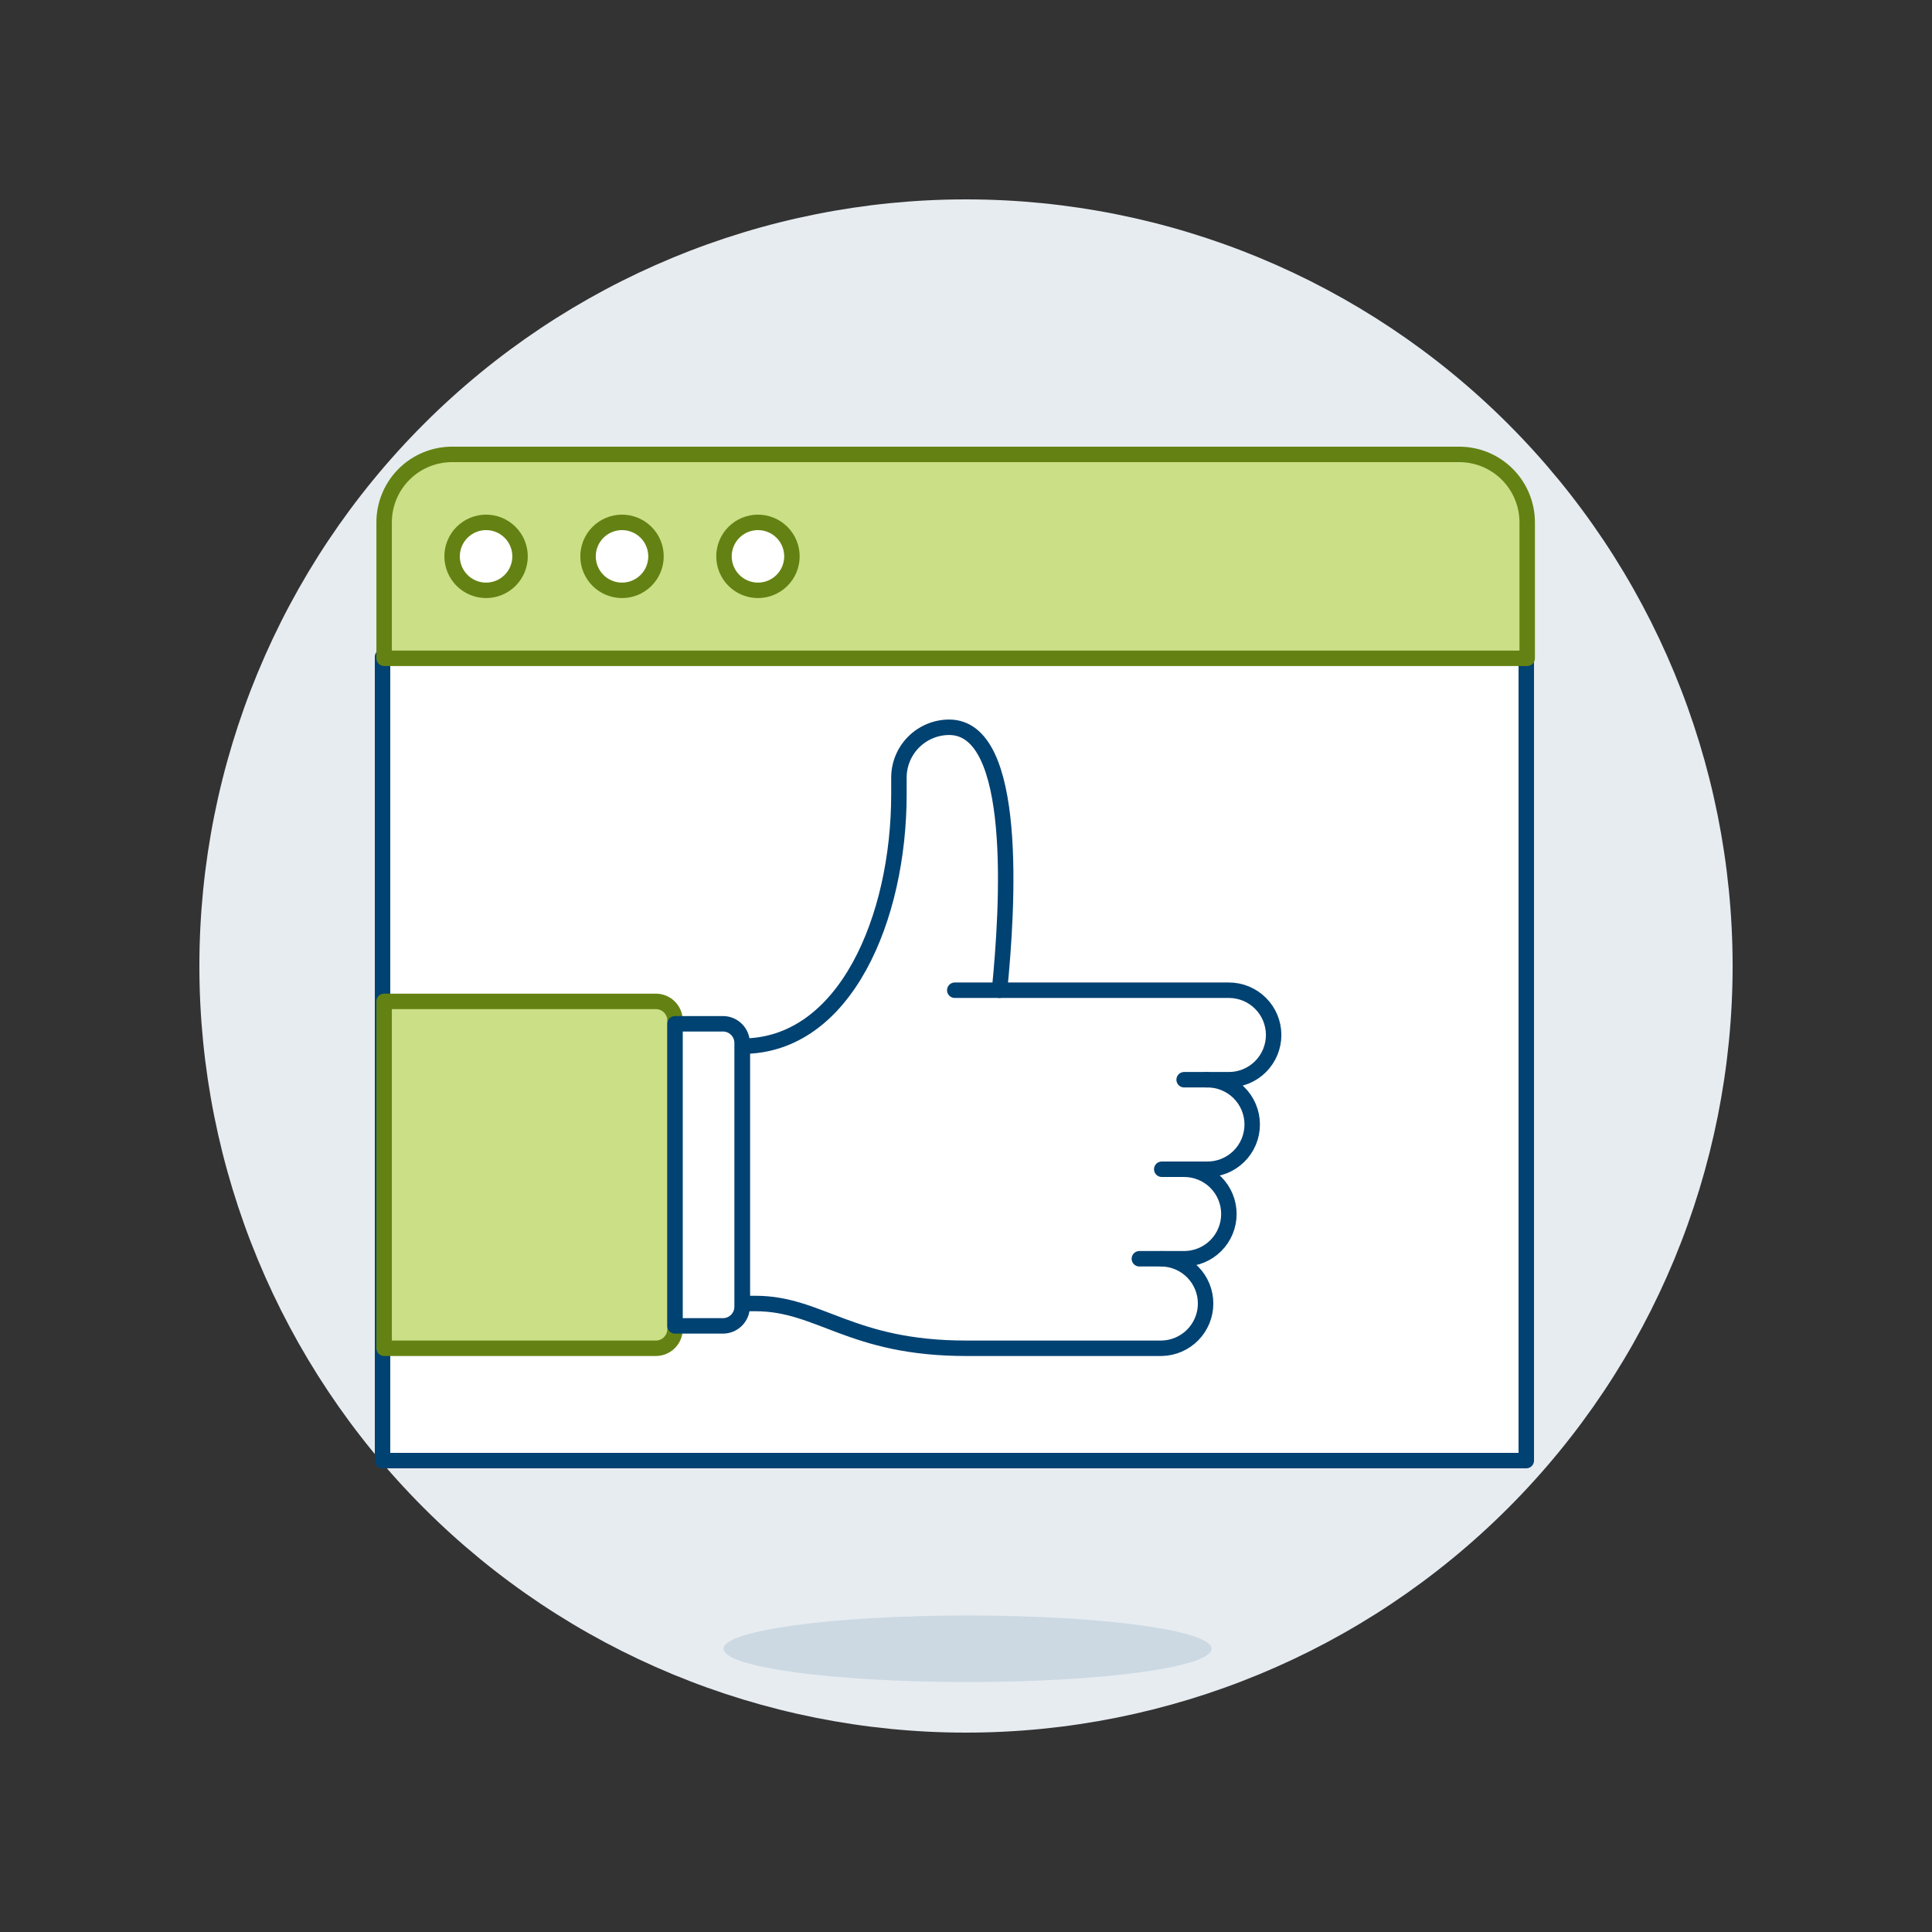
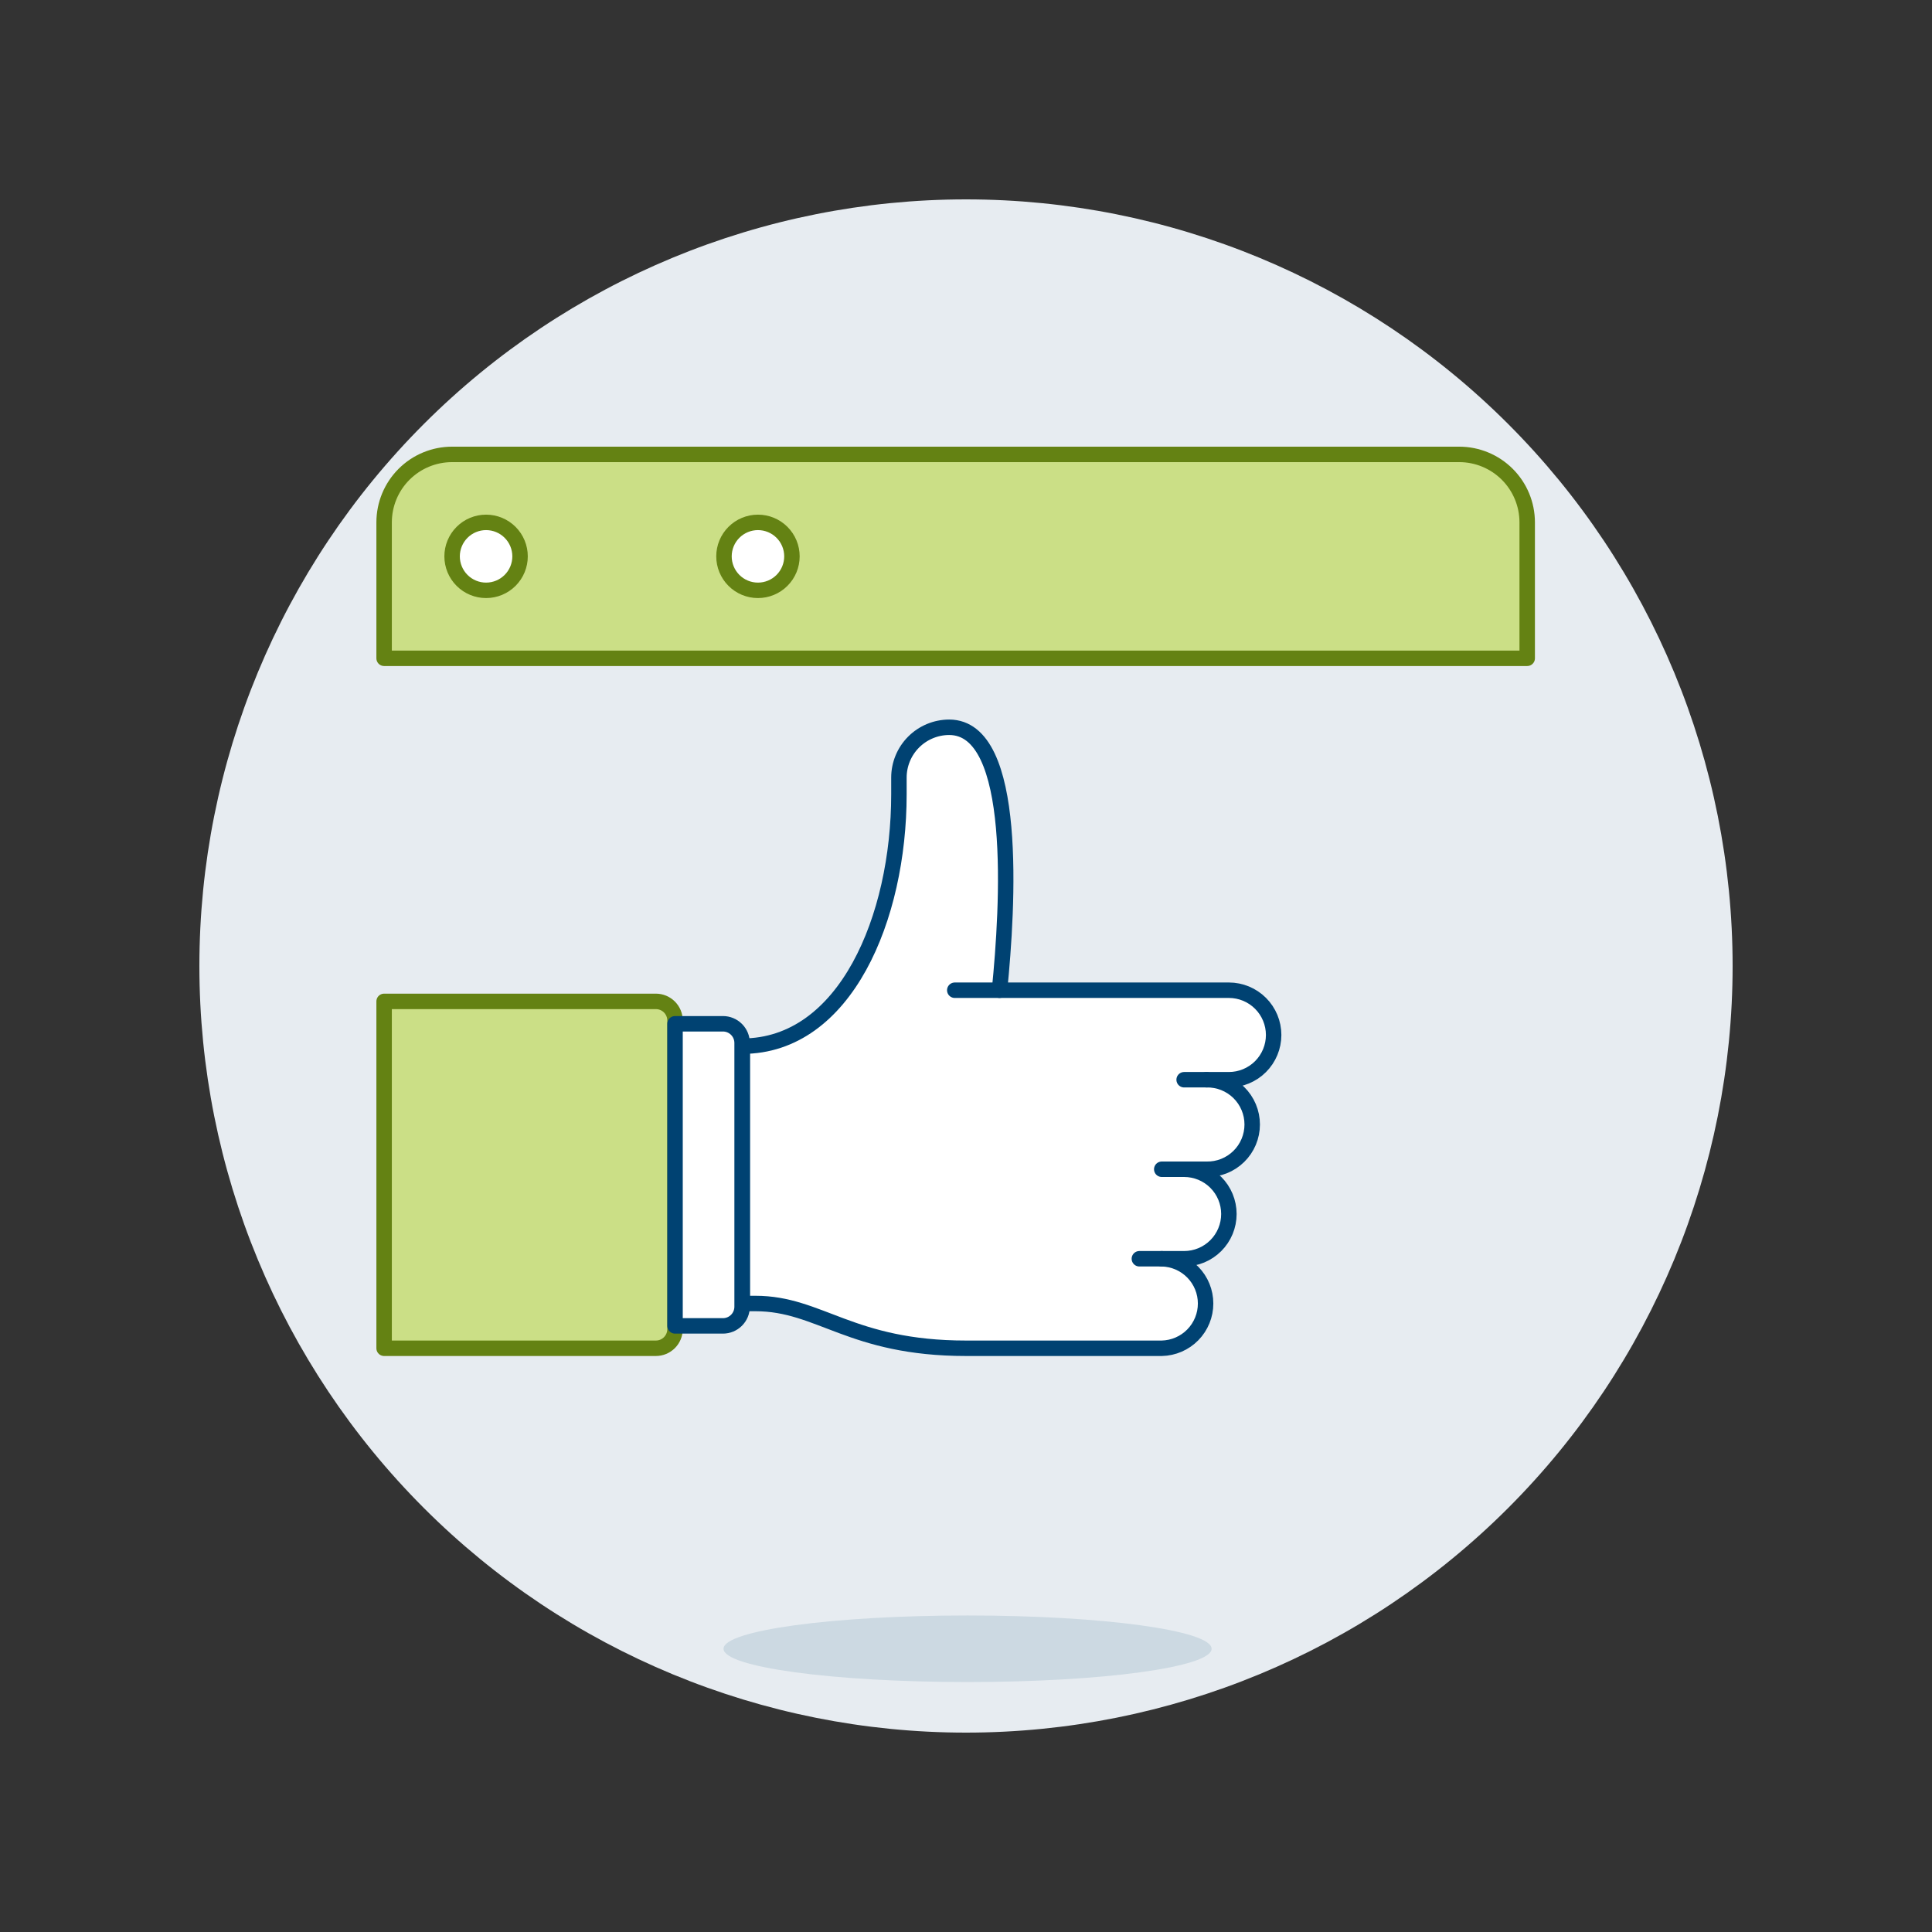
<svg xmlns="http://www.w3.org/2000/svg" width="500" height="500" viewBox="0 0 500 500" fill="none">
  <rect x="0" y="0" width="500" height="500" fill="#333333" stroke="none" />
  <g id="browser-like-1-2">
    <path id="Vector" d="M51.6 250C51.6 302.619 72.502 353.083 109.71 390.29C146.917 427.497 197.381 448.4 250 448.4C302.619 448.4 353.082 427.497 390.29 390.29C427.497 353.083 448.4 302.619 448.4 250C448.4 197.381 427.497 146.917 390.29 109.71C353.082 72.503 302.619 51.6 250 51.6C197.381 51.6 146.917 72.503 109.71 109.71C72.502 146.917 51.6 197.381 51.6 250Z" fill="#E7ECF1" />
    <path id="Vector_2" d="M313.562 426.7C313.562 421.943 285.29 418.084 250.407 418.084C215.523 418.084 187.246 421.943 187.246 426.7C187.246 431.457 215.518 435.311 250.407 435.311C285.295 435.311 313.562 431.457 313.562 426.7Z" fill="#CCD9E2" />
-     <path id="Vector_3" d="M99 170H395V378H99V170Z" fill="white" stroke="#004272" stroke-width="4" stroke-linecap="round" stroke-linejoin="round" />
    <path id="Vector_4" d="M258.675 256.269C260.837 234.634 263.699 188.218 245.645 188.218C242.193 188.225 238.886 189.601 236.447 192.043C234.009 194.486 232.64 197.797 232.64 201.248V205.593C232.64 237.446 218.821 270.748 192.097 270.748V337.346H195.514C212.214 337.346 220.121 348.932 250.034 348.932H300.661C303.692 348.869 306.577 347.621 308.699 345.456C310.82 343.29 312.008 340.38 312.008 337.348C312.008 334.317 310.82 331.406 308.699 329.24C306.577 327.075 303.692 325.827 300.661 325.764H306.454C309.526 325.764 312.472 324.544 314.644 322.372C316.816 320.2 318.036 317.254 318.036 314.182C318.036 311.111 316.816 308.165 314.644 305.993C312.472 303.821 309.526 302.601 306.454 302.601H312.243C313.784 302.633 315.316 302.357 316.75 301.789C318.183 301.221 319.489 300.373 320.59 299.294C321.692 298.215 322.567 296.927 323.164 295.506C323.761 294.085 324.069 292.558 324.069 291.017C324.069 289.475 323.761 287.949 323.164 286.527C322.567 285.106 321.692 283.818 320.59 282.739C319.489 281.661 318.183 280.812 316.75 280.245C315.316 279.677 313.784 279.401 312.243 279.433H318.036C321.108 279.433 324.053 278.212 326.225 276.04C328.397 273.869 329.618 270.923 329.618 267.851C329.618 264.779 328.397 261.834 326.225 259.662C324.053 257.49 321.108 256.269 318.036 256.269H258.675Z" fill="white" stroke="#004272" stroke-width="4" stroke-linecap="round" stroke-linejoin="round" />
    <path id="Vector_5" d="M377.645 117.598H116.997C112.333 117.599 107.86 119.452 104.562 122.751C101.264 126.049 99.41 130.522 99.409 135.186V170.367H395.238V135.186C395.237 130.521 393.383 126.047 390.084 122.749C386.785 119.451 382.31 117.598 377.645 117.598Z" fill="#CBDF86" stroke="#648213" stroke-width="4" stroke-linecap="round" stroke-linejoin="round" />
    <path id="Vector_6" d="M117.003 143.985C117.003 146.317 117.929 148.554 119.579 150.203C121.228 151.853 123.465 152.779 125.797 152.779C128.129 152.779 130.366 151.853 132.015 150.203C133.665 148.554 134.591 146.317 134.591 143.985C134.591 141.653 133.665 139.416 132.015 137.767C130.366 136.117 128.129 135.191 125.797 135.191C123.465 135.191 121.228 136.117 119.579 137.767C117.929 139.416 117.003 141.653 117.003 143.985Z" fill="white" stroke="#648213" stroke-width="4" stroke-linejoin="round" />
-     <path id="Vector_7" d="M152.184 143.985C152.184 145.14 152.411 146.283 152.853 147.35C153.295 148.417 153.943 149.387 154.759 150.203C155.576 151.02 156.545 151.668 157.612 152.11C158.679 152.552 159.823 152.779 160.978 152.779C162.133 152.779 163.276 152.552 164.343 152.11C165.41 151.668 166.379 151.02 167.196 150.203C168.013 149.387 168.66 148.417 169.102 147.35C169.544 146.283 169.772 145.14 169.772 143.985C169.772 142.83 169.544 141.687 169.102 140.62C168.66 139.553 168.013 138.583 167.196 137.767C166.379 136.95 165.41 136.302 164.343 135.86C163.276 135.418 162.133 135.191 160.978 135.191C159.823 135.191 158.679 135.418 157.612 135.86C156.545 136.302 155.576 136.95 154.759 137.767C153.943 138.583 153.295 139.553 152.853 140.62C152.411 141.687 152.184 142.83 152.184 143.985Z" fill="white" stroke="#648213" stroke-width="4" stroke-linejoin="round" />
    <path id="Vector_8" d="M187.365 143.985C187.365 146.317 188.292 148.554 189.941 150.203C191.59 151.853 193.827 152.779 196.159 152.779C198.492 152.779 200.728 151.853 202.378 150.203C204.027 148.554 204.953 146.317 204.953 143.985C204.953 141.653 204.027 139.416 202.378 137.767C200.728 136.117 198.492 135.191 196.159 135.191C193.827 135.191 191.59 136.117 189.941 137.767C188.292 139.416 187.365 141.653 187.365 143.985Z" fill="white" stroke="#648213" stroke-width="4" stroke-linejoin="round" />
    <path id="Vector_9" d="M169.737 348.932H99.409V259.156H169.737C171.052 259.156 172.314 259.679 173.244 260.609C174.174 261.539 174.697 262.801 174.697 264.116V343.972C174.697 345.288 174.174 346.549 173.244 347.479C172.314 348.41 171.052 348.932 169.737 348.932Z" fill="#CBDF86" stroke="#648213" stroke-width="4" stroke-linecap="round" stroke-linejoin="round" />
    <path id="Vector_10" d="M174.697 343.139H187.097C188.413 343.139 189.674 342.616 190.605 341.686C191.535 340.756 192.057 339.494 192.057 338.179V269.914C192.057 268.599 191.535 267.337 190.605 266.407C189.674 265.477 188.413 264.954 187.097 264.954H174.697V343.139Z" fill="white" stroke="#004272" stroke-width="4" stroke-linecap="round" stroke-linejoin="round" />
    <path id="Vector_11" d="M247.094 256.27H258.675" stroke="#004272" stroke-width="4" stroke-linecap="round" stroke-linejoin="round" />
    <path id="Vector_12" d="M300.661 325.764H294.868" stroke="#004272" stroke-width="4" stroke-linecap="round" stroke-linejoin="round" />
    <path id="Vector_13" d="M306.454 302.601H300.661" stroke="#004272" stroke-width="4" stroke-linecap="round" stroke-linejoin="round" />
    <path id="Vector_14" d="M312.243 279.433H306.455" stroke="#004272" stroke-width="4" stroke-linecap="round" stroke-linejoin="round" />
  </g>
</svg>